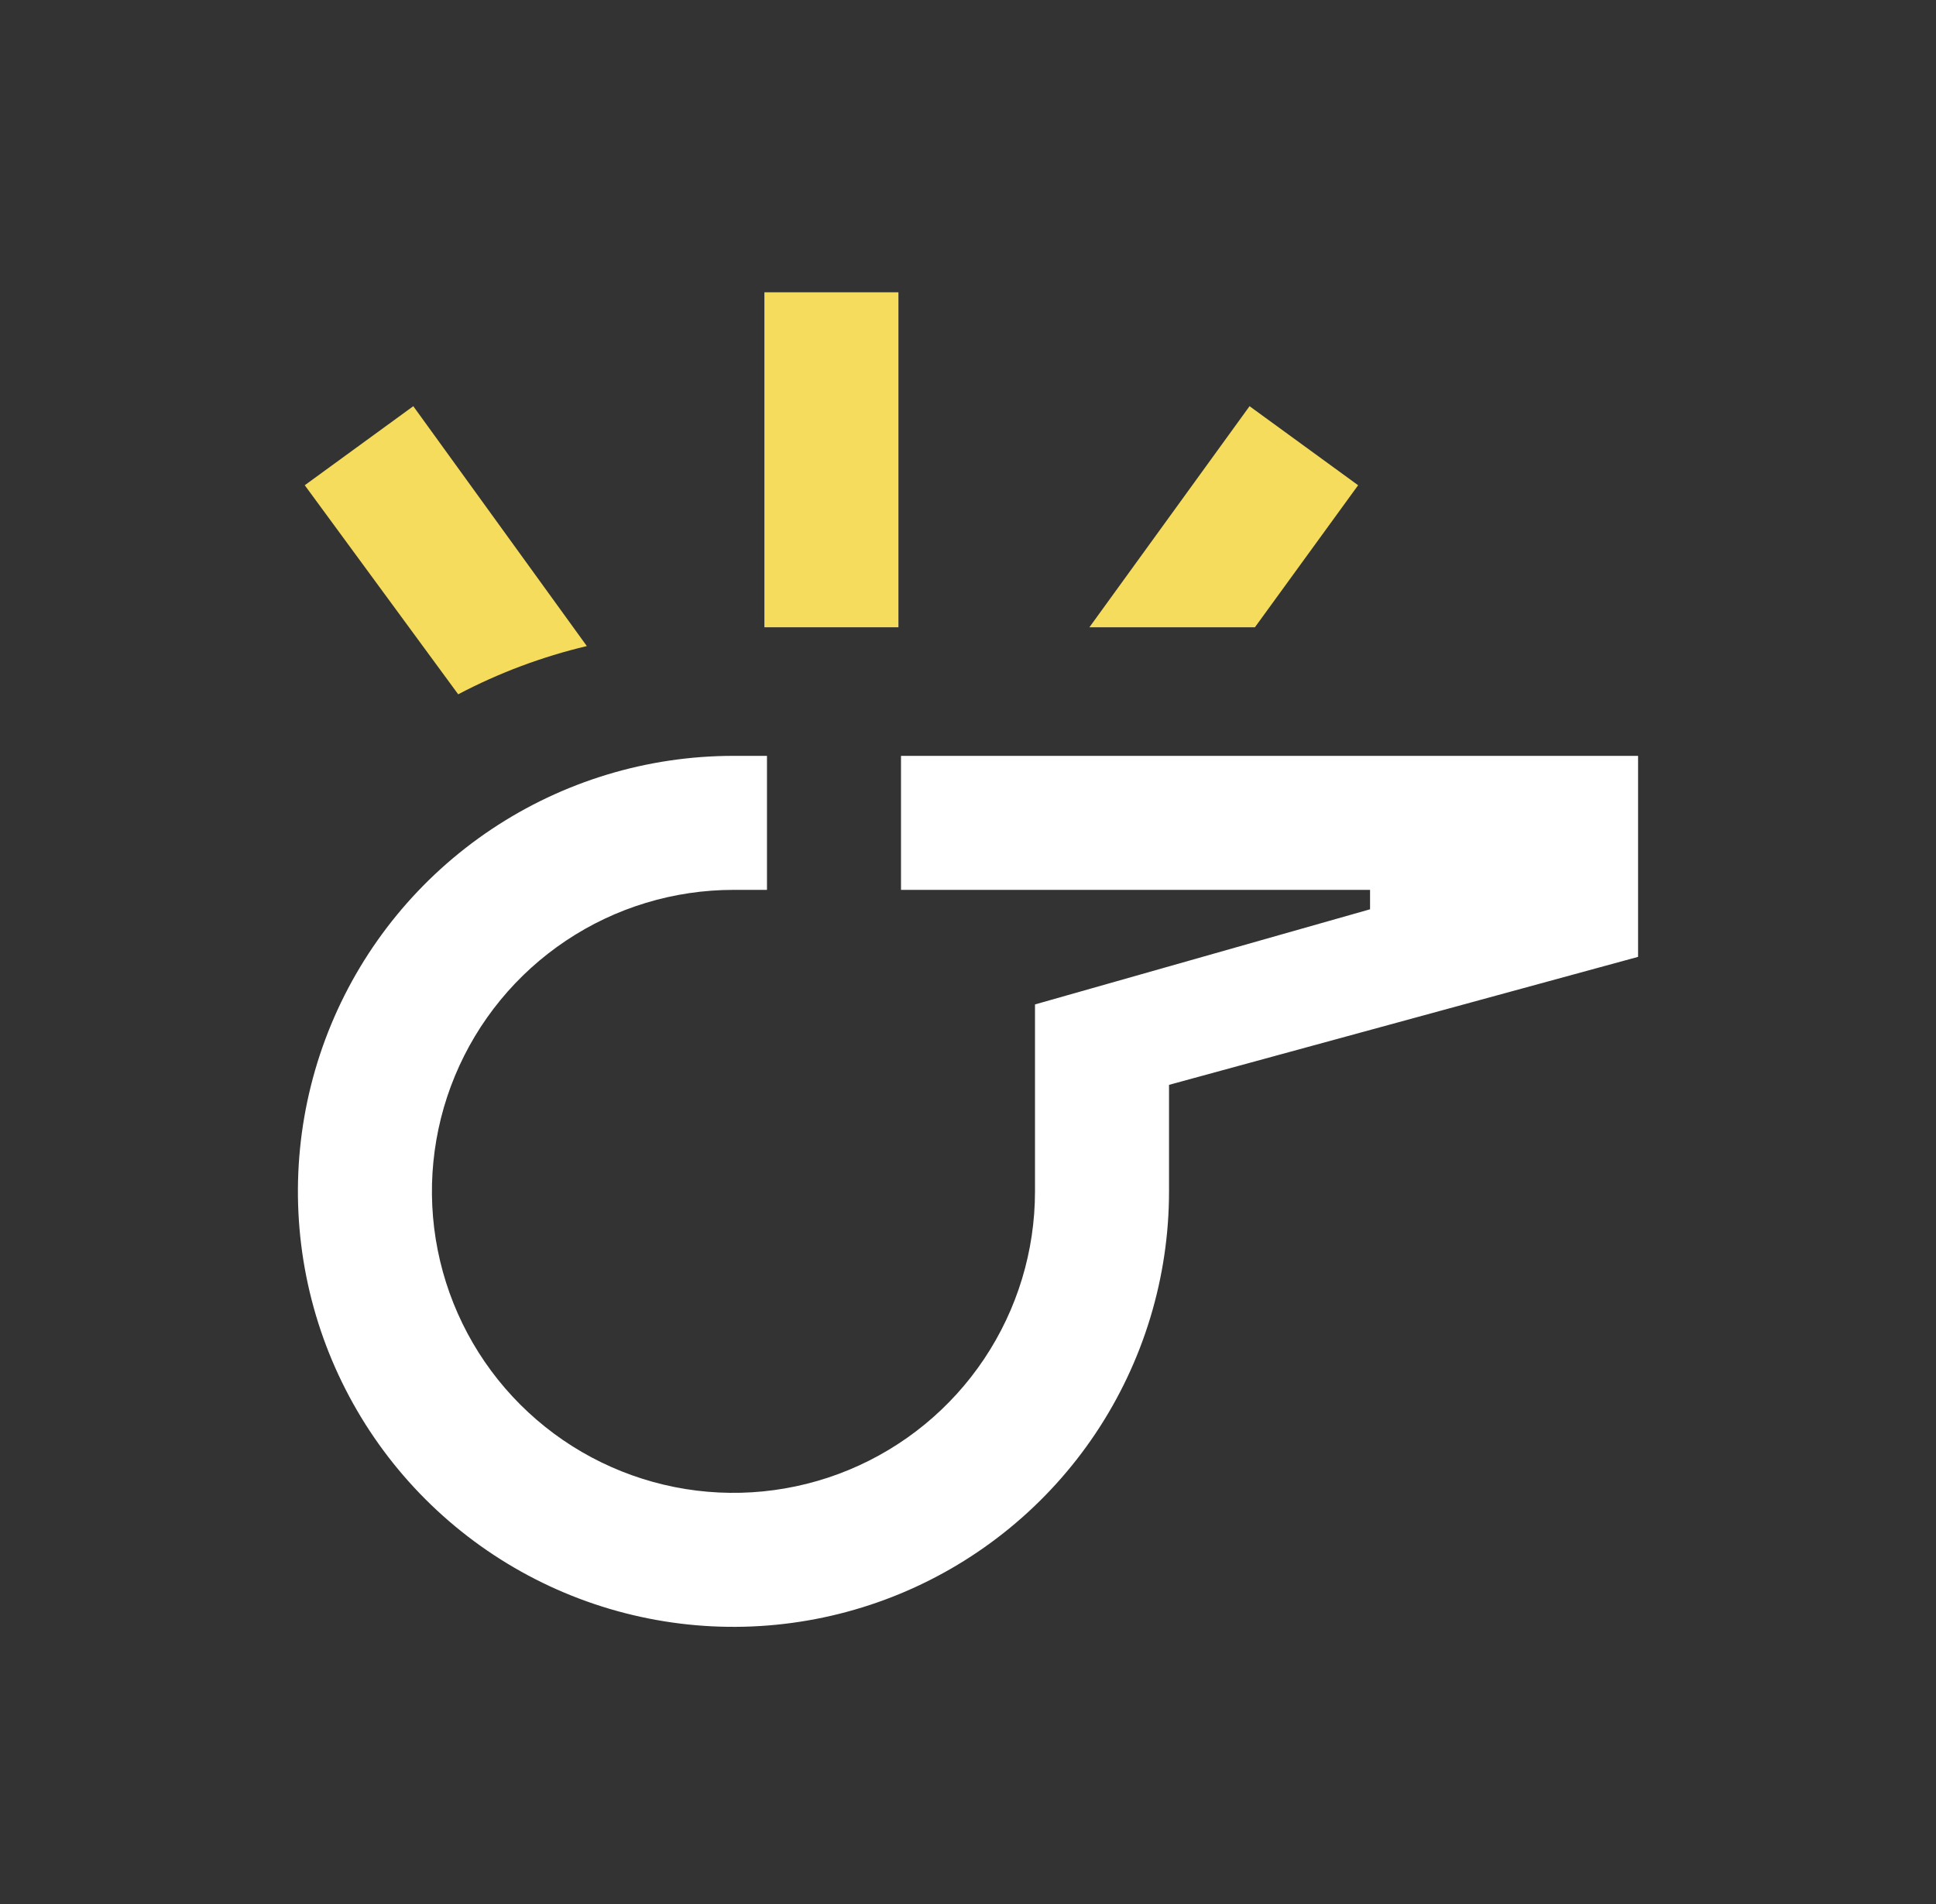
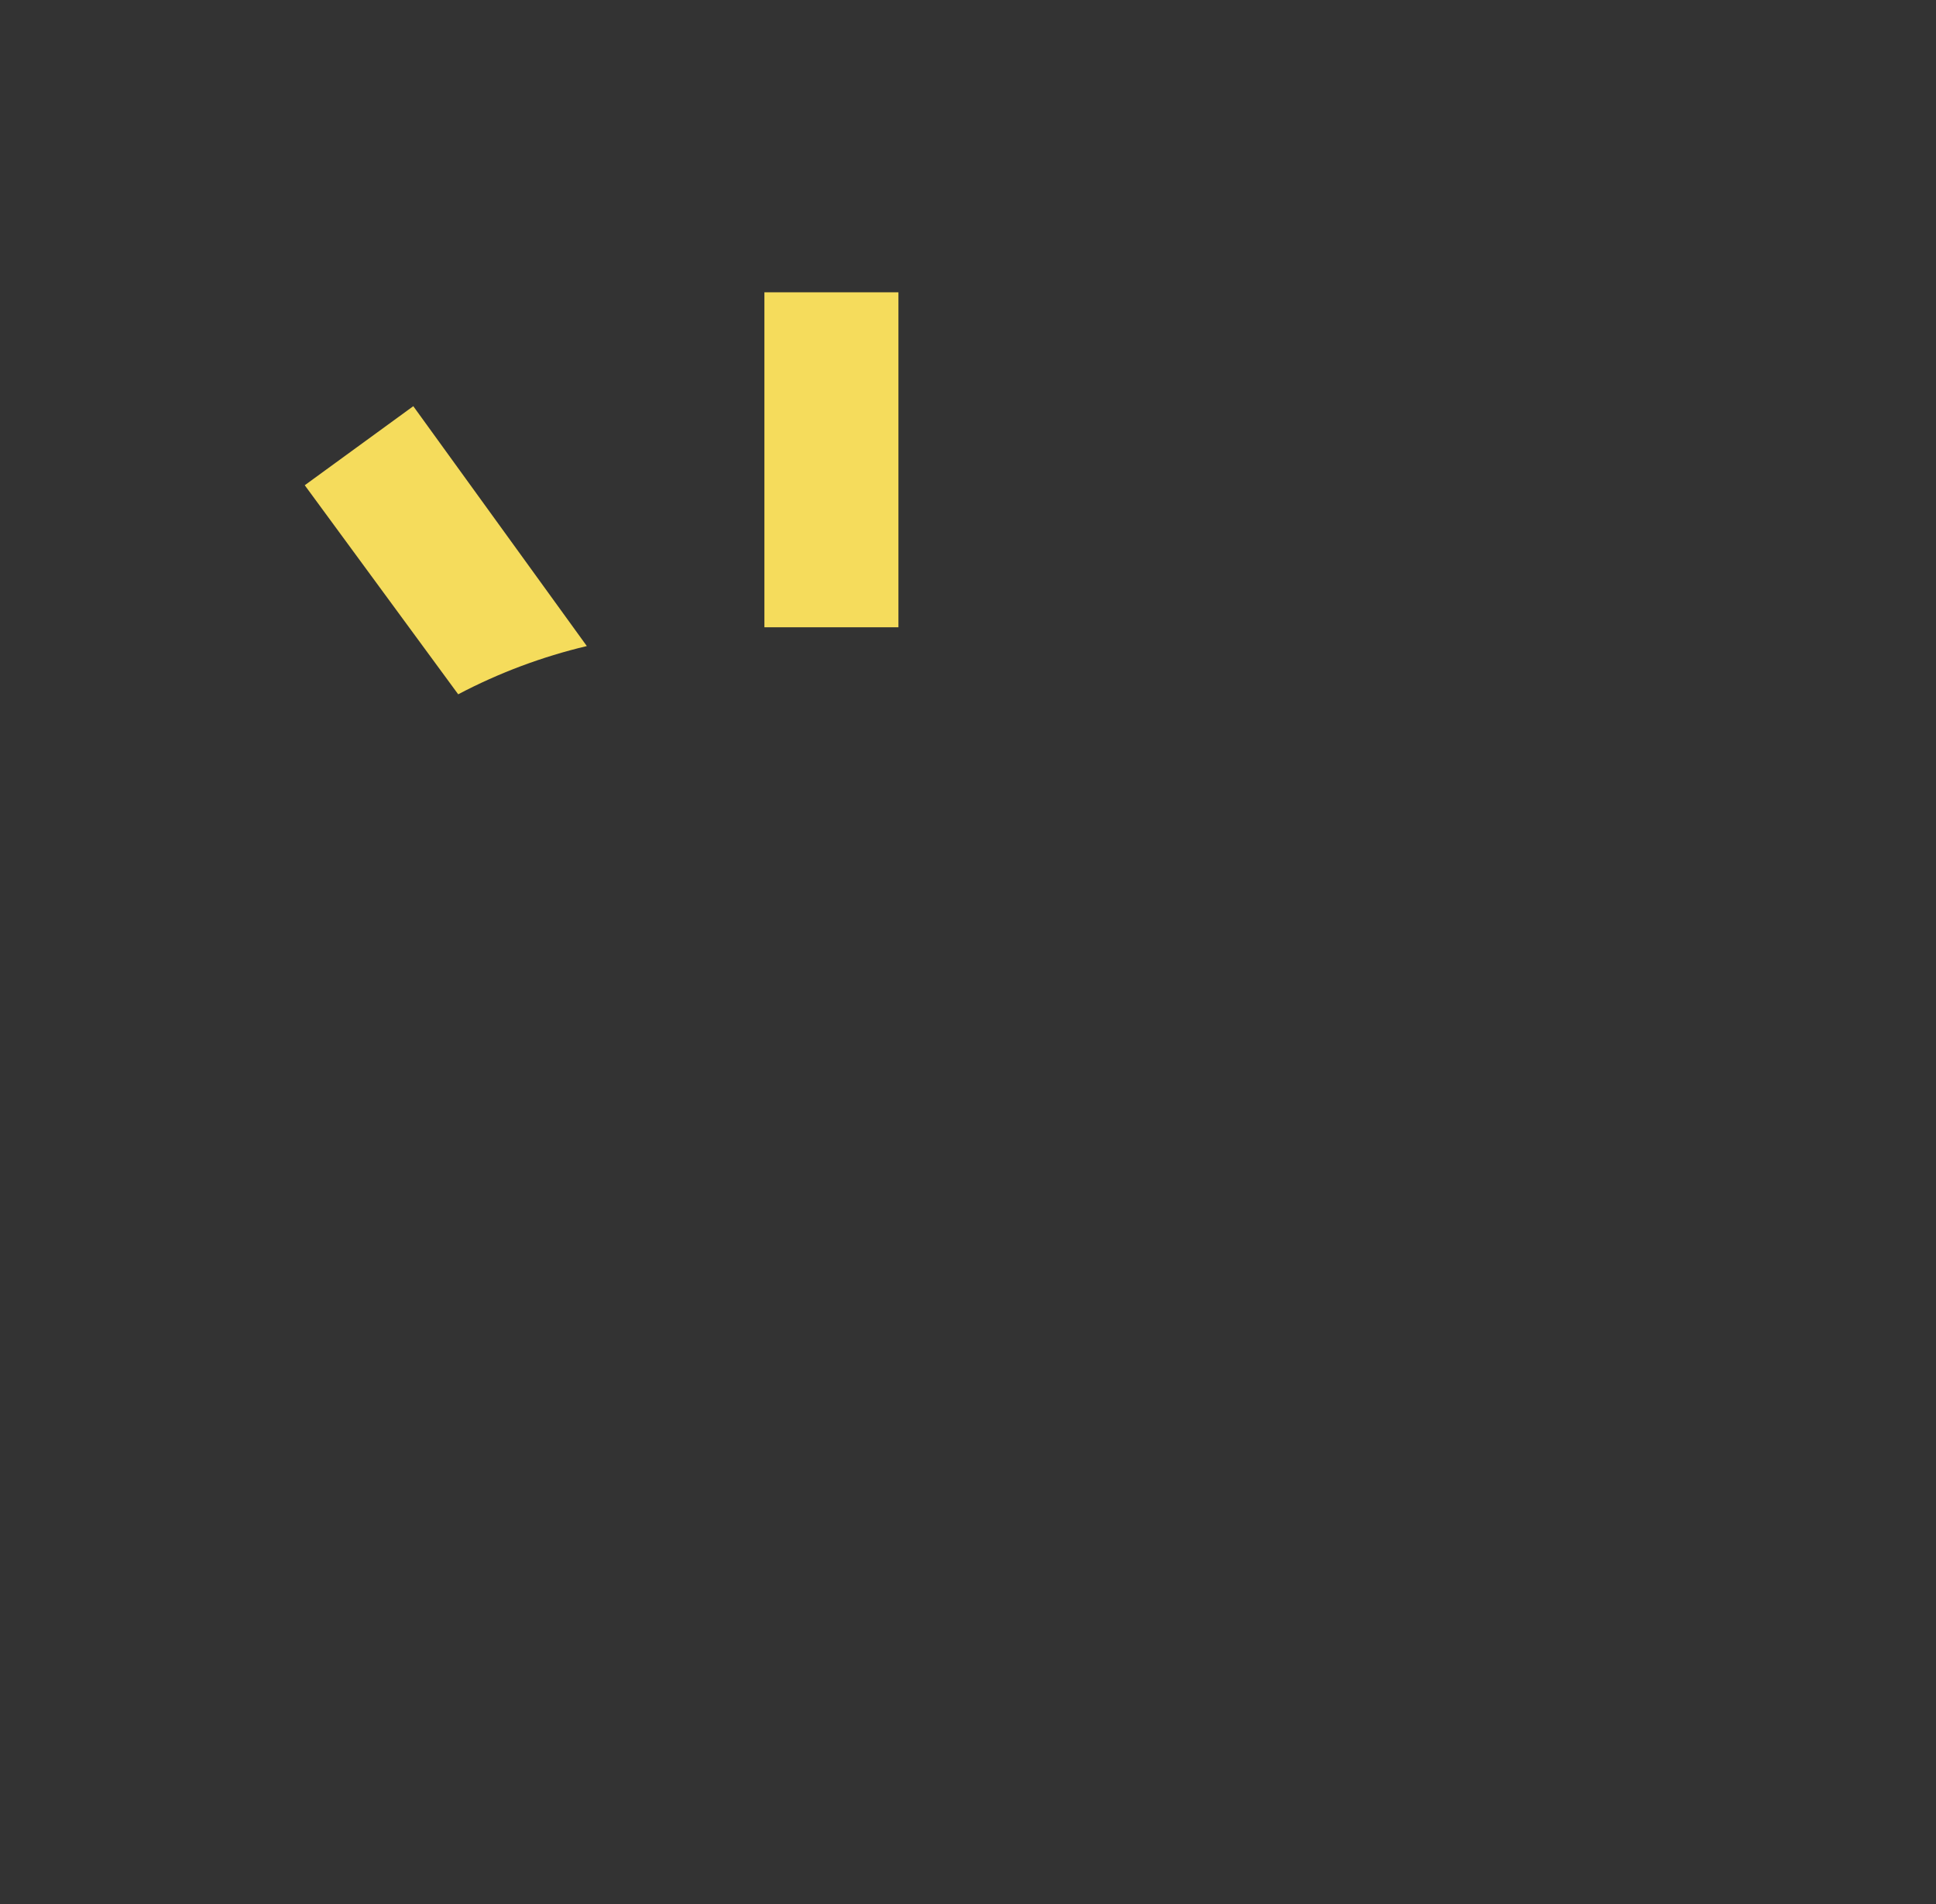
<svg xmlns="http://www.w3.org/2000/svg" width="61" height="60" viewBox="0 0 61 60" fill="none">
  <rect x="0" y="0" width="61" height="60" fill="#333333" stroke="none" />
-   <path d="M28.389 23.819V28.042H43.168V28.654L32.611 31.652V37.543C32.611 39.422 32.054 41.259 31.01 42.821C29.966 44.383 28.482 45.601 26.746 46.32C25.01 47.039 23.1 47.228 21.257 46.861C19.414 46.494 17.721 45.59 16.392 44.261C15.063 42.932 14.159 41.239 13.792 39.396C13.425 37.553 13.614 35.643 14.333 33.907C15.052 32.171 16.27 30.687 17.832 29.643C19.394 28.599 21.231 28.042 23.11 28.042H24.166V23.819H23.11C20.396 23.819 17.743 24.624 15.486 26.132C13.229 27.64 11.47 29.783 10.431 32.291C9.393 34.798 9.121 37.558 9.65 40.22C10.18 42.882 11.487 45.327 13.406 47.247C15.326 49.166 17.771 50.473 20.433 51.002C23.095 51.532 25.855 51.26 28.362 50.222C30.87 49.183 33.013 47.424 34.521 45.167C36.029 42.91 36.834 40.257 36.834 37.543V34.186L51.613 30.153V23.819" fill="white" />
  <path d="M9.602 15.291L13.022 12.8L18.49 20.359C17.081 20.694 15.719 21.204 14.437 21.879L9.602 15.291Z" fill="#F5DC5C" />
-   <path d="M34.325 19.767L39.371 12.8L42.792 15.291L39.54 19.767H34.325Z" fill="#F5DC5C" />
  <path d="M24.085 19.767V9.211H28.308V19.767H24.085Z" fill="#F5DC5C" />
</svg>